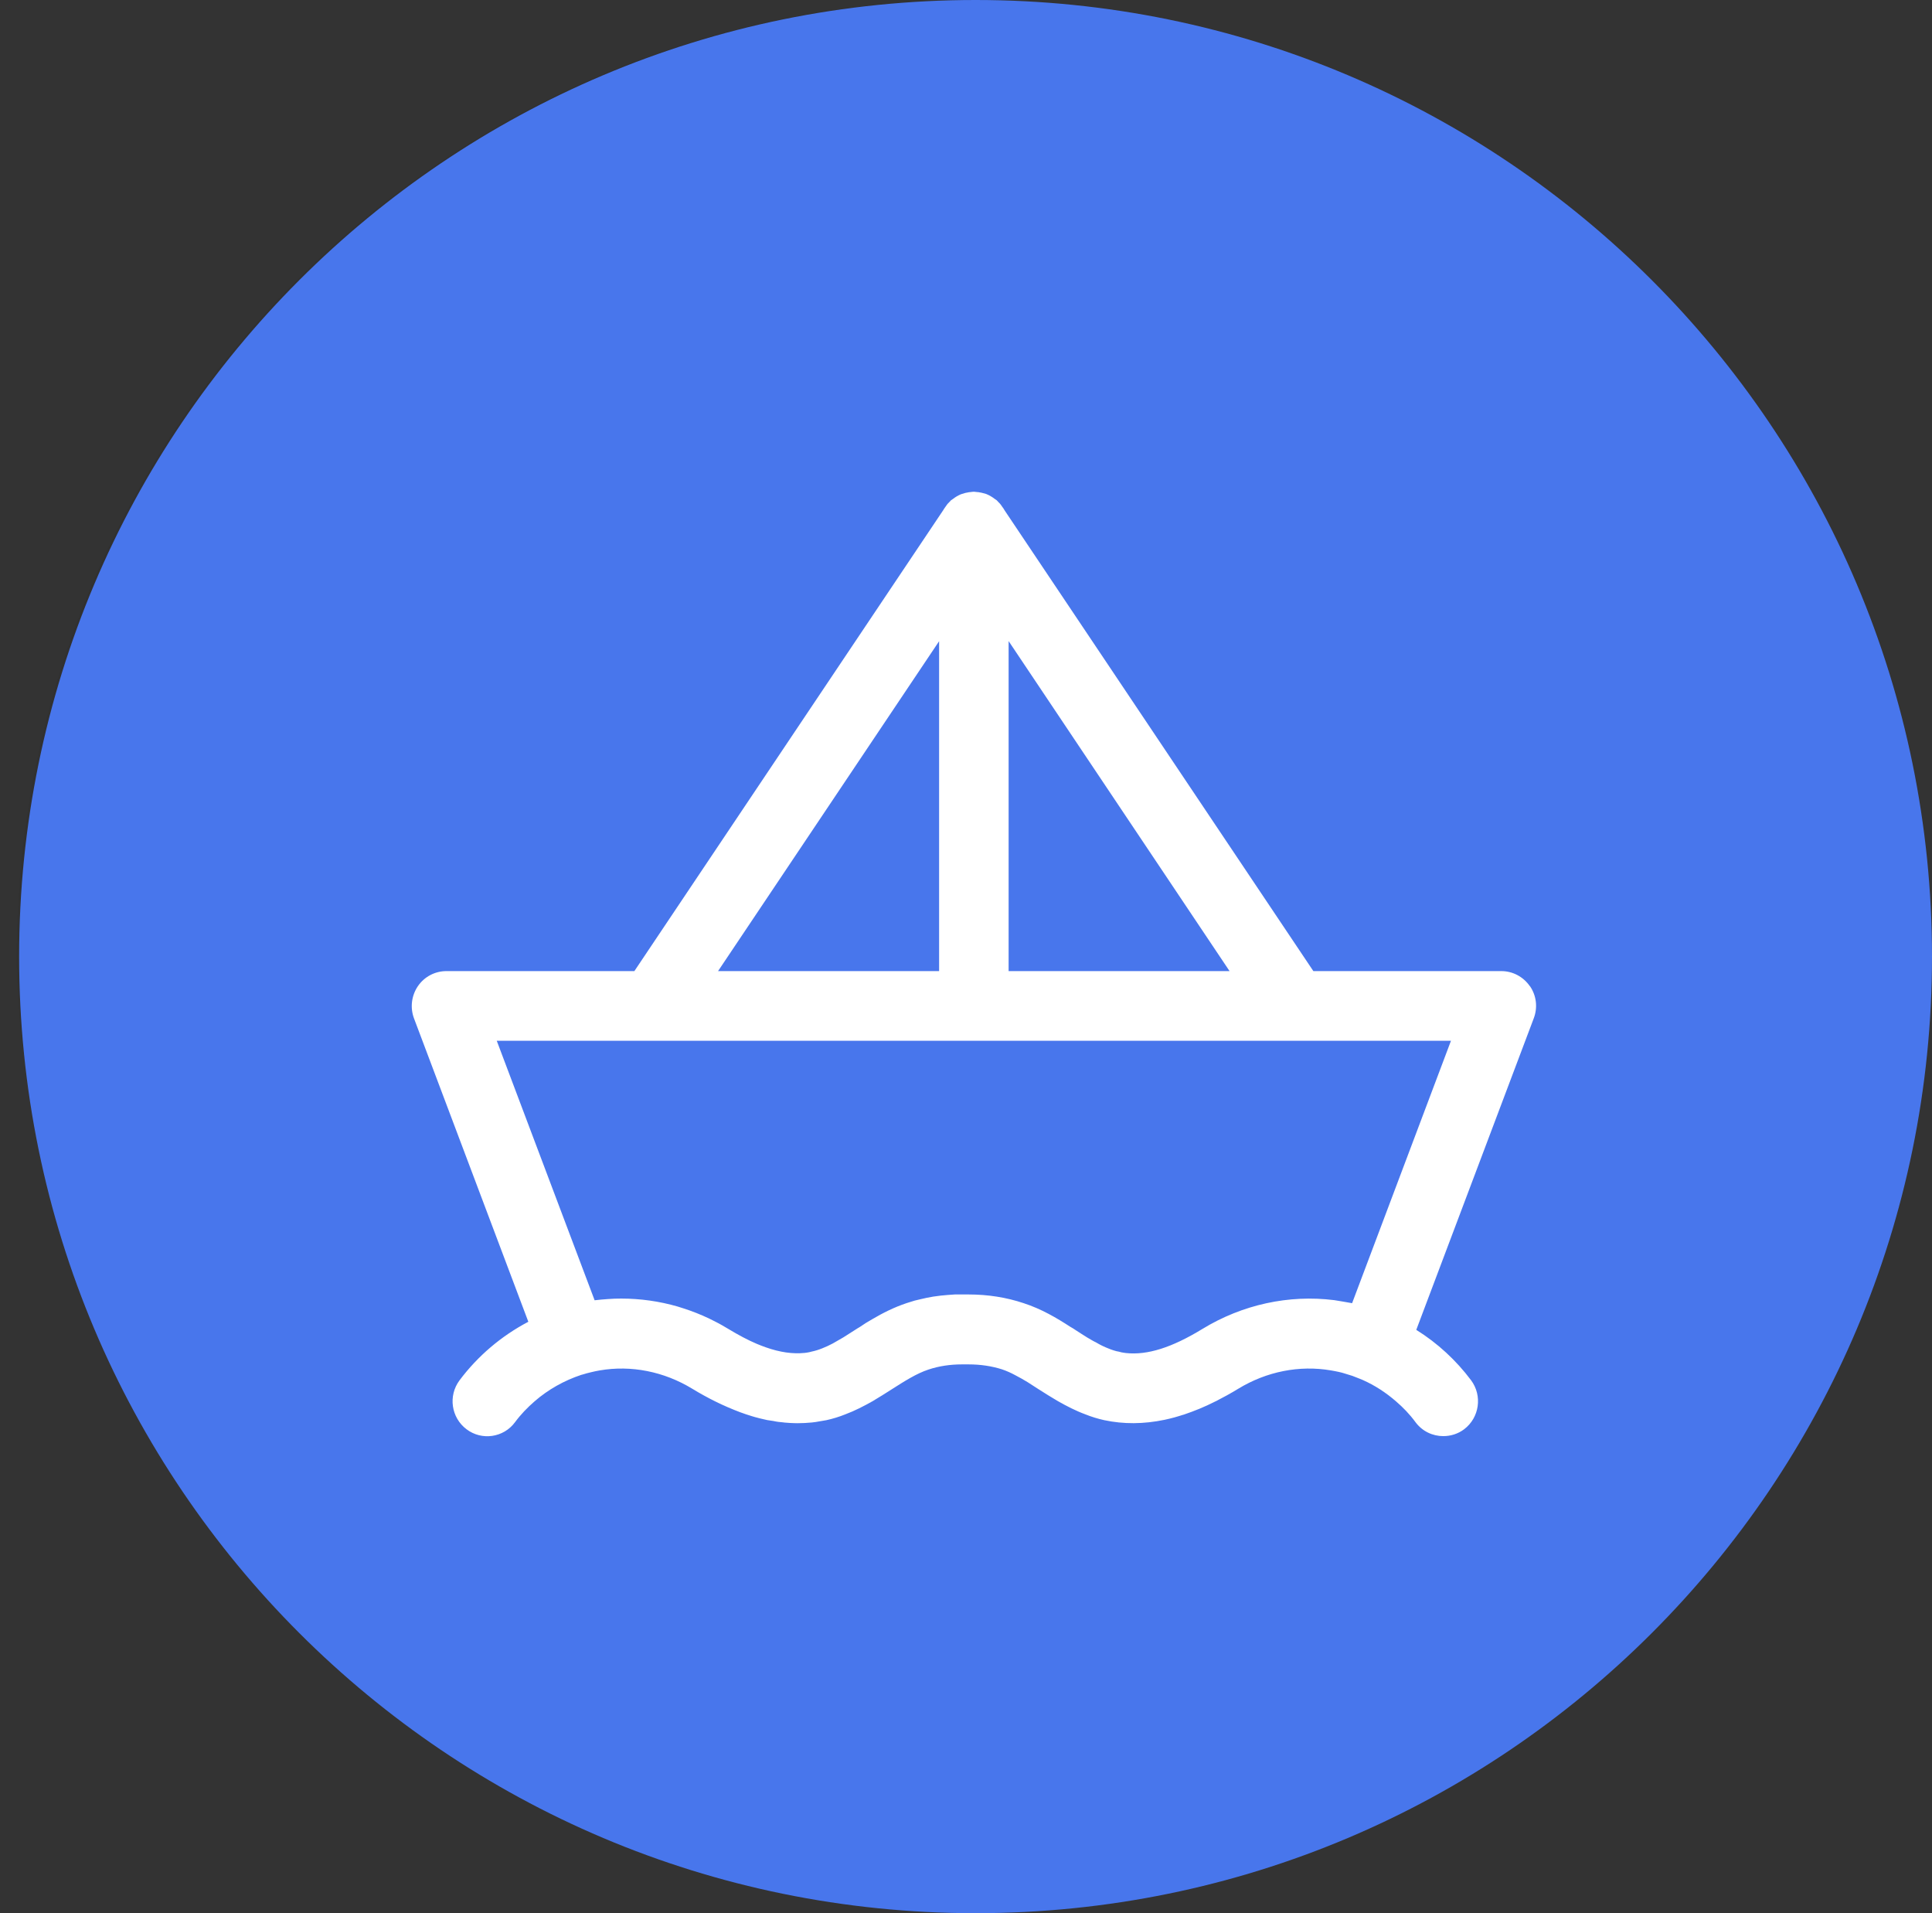
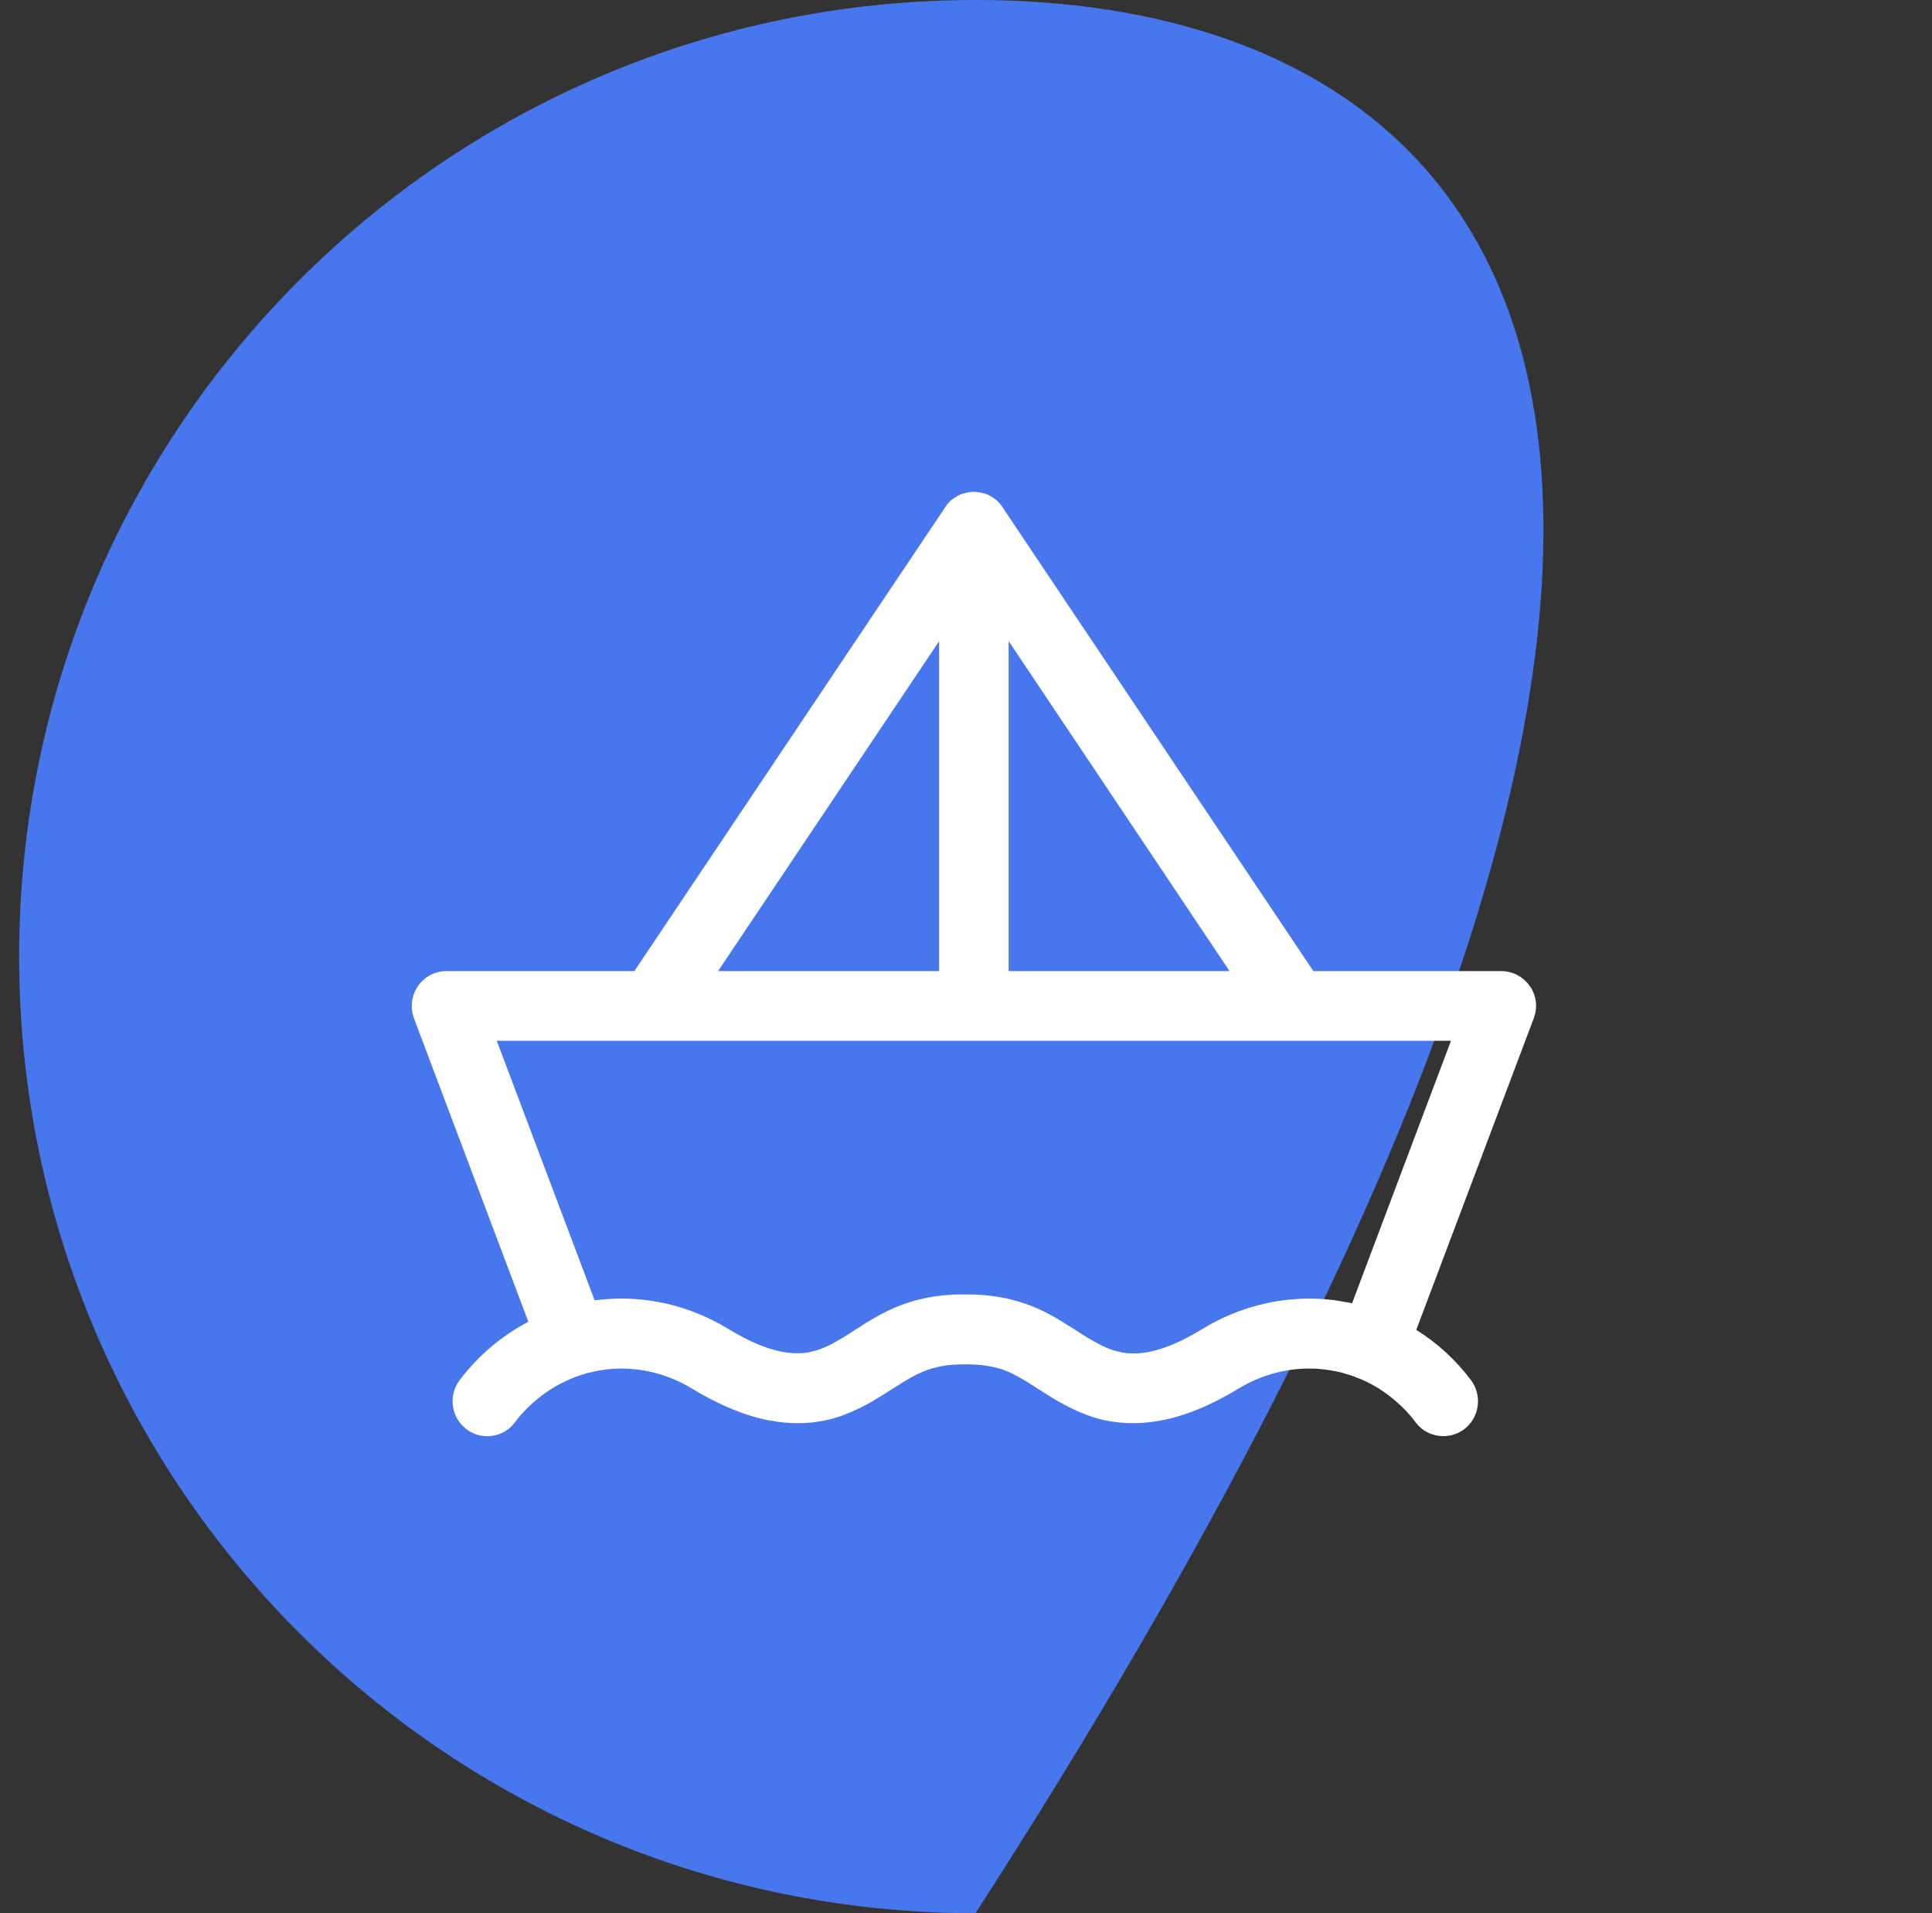
<svg xmlns="http://www.w3.org/2000/svg" width="101" height="100" viewBox="0 0 101 100" fill="none">
  <rect x="0" y="0" width="101" height="100" fill="#333333" stroke="none" />
-   <rect x="0.875" width="100" height="100" rx="50" fill="black" fill-opacity="0.05" />
-   <path d="M50.999 100C78.614 100 101 77.614 101 50C101 22.386 78.614 0 50.999 0C23.385 0 1 22.386 1 50C1 77.614 23.385 100 50.999 100Z" fill="url(#paint0_linear_245_1904)" />
+   <path d="M50.999 100C101 22.386 78.614 0 50.999 0C23.385 0 1 22.386 1 50C1 77.614 23.385 100 50.999 100Z" fill="url(#paint0_linear_245_1904)" />
  <path d="M79.977 51.547C79.632 51.049 79.079 50.758 78.483 50.758H68.659L52.508 26.661C52.508 26.661 52.49 26.623 52.477 26.604L52.414 26.516C52.352 26.415 52.276 26.32 52.195 26.245C52.169 26.213 52.138 26.188 52.107 26.15C52.075 26.131 52.044 26.106 52.006 26.081C51.887 25.986 51.755 25.91 51.617 25.847C51.58 25.828 51.542 25.815 51.504 25.803C51.454 25.79 51.404 25.777 51.353 25.765C51.316 25.752 51.272 25.746 51.228 25.74C51.184 25.727 51.14 25.721 51.096 25.721C51.04 25.721 50.977 25.702 50.914 25.702C50.851 25.702 50.789 25.714 50.726 25.721C50.682 25.721 50.638 25.727 50.594 25.74C50.506 25.752 50.425 25.771 50.343 25.803C50.293 25.815 50.249 25.828 50.205 25.847C50.067 25.91 49.935 25.986 49.816 26.081C49.778 26.106 49.747 26.131 49.715 26.15C49.684 26.188 49.659 26.213 49.627 26.245C49.546 26.32 49.47 26.415 49.408 26.516C49.376 26.56 49.345 26.604 49.313 26.661L33.163 50.758H23.339C22.743 50.758 22.184 51.049 21.845 51.547C21.512 52.04 21.431 52.664 21.644 53.233L27.62 69.087C26.214 69.825 24.977 70.873 24.023 72.148C23.421 72.956 23.584 74.098 24.387 74.704C25.184 75.31 26.327 75.146 26.923 74.338C27.225 73.928 27.57 73.574 27.946 73.246C28.656 72.628 29.491 72.161 30.382 71.864C30.413 71.858 30.445 71.851 30.476 71.839C30.608 71.801 30.74 71.757 30.872 71.731C31.028 71.694 31.185 71.656 31.349 71.63C32.993 71.346 34.713 71.687 36.194 72.59C36.596 72.836 36.992 73.05 37.381 73.246C37.827 73.467 38.272 73.656 38.705 73.82C38.906 73.896 39.107 73.959 39.308 74.022C39.358 74.041 39.408 74.054 39.459 74.067C39.647 74.117 39.835 74.168 40.023 74.206C40.049 74.212 40.08 74.218 40.105 74.225C40.218 74.243 40.325 74.256 40.438 74.275C40.601 74.313 40.764 74.332 40.927 74.344C40.99 74.351 41.053 74.363 41.116 74.363C41.172 74.37 41.235 74.37 41.291 74.376C41.423 74.382 41.555 74.389 41.681 74.389C41.938 74.389 42.195 74.376 42.446 74.351C42.578 74.338 42.704 74.319 42.829 74.294C42.949 74.275 43.074 74.256 43.2 74.231C43.545 74.155 43.871 74.054 44.185 73.928C44.694 73.739 45.164 73.492 45.604 73.246C45.962 73.032 46.3 72.823 46.621 72.615C47.286 72.192 47.907 71.794 48.535 71.586C49.081 71.403 49.671 71.315 50.286 71.315H50.638C51.259 71.315 51.843 71.403 52.383 71.574C52.621 71.656 52.854 71.757 53.092 71.889C53.299 71.996 53.513 72.116 53.72 72.243C53.908 72.363 54.103 72.489 54.297 72.615C54.624 72.823 54.956 73.032 55.321 73.246C55.76 73.492 56.231 73.739 56.745 73.928C57.059 74.054 57.386 74.155 57.731 74.231C58.742 74.445 59.784 74.439 60.876 74.212C61.045 74.18 61.221 74.13 61.397 74.086C61.497 74.06 61.591 74.029 61.698 73.997C61.761 73.978 61.824 73.953 61.886 73.94C62.426 73.757 62.979 73.537 63.544 73.246H63.55C63.933 73.05 64.328 72.836 64.73 72.59C66.211 71.687 67.931 71.346 69.582 71.63C69.714 71.649 69.846 71.681 69.978 71.706C70.097 71.731 70.216 71.763 70.329 71.801C70.454 71.839 70.58 71.877 70.699 71.915C70.825 71.965 70.944 72.015 71.07 72.06C71.126 72.085 71.183 72.11 71.239 72.129C71.867 72.407 72.457 72.792 72.978 73.246C73.355 73.568 73.7 73.928 74.001 74.338C74.359 74.818 74.899 75.064 75.451 75.064C75.834 75.064 76.217 74.95 76.543 74.704C77.341 74.098 77.504 72.956 76.907 72.148C76.123 71.1 75.144 70.198 74.039 69.51L80.178 53.233C80.397 52.664 80.322 52.04 79.983 51.547H79.977ZM52.728 33.509L64.278 50.758H52.728V33.509ZM49.094 33.515V50.758H37.538L49.094 33.515ZM70.68 68.115C70.517 68.09 70.348 68.058 70.178 68.027C70.034 68.001 69.89 67.976 69.751 67.957C67.385 67.66 64.95 68.184 62.853 69.466C61.259 70.438 59.984 70.841 58.867 70.722C58.785 70.715 58.704 70.696 58.622 70.684C58.585 70.677 58.541 70.659 58.503 70.652C58.409 70.639 58.315 70.614 58.221 70.583C58.126 70.551 58.039 70.526 57.944 70.482C57.731 70.4 57.518 70.299 57.298 70.166C57.147 70.097 56.99 69.996 56.833 69.907C56.645 69.787 56.45 69.668 56.25 69.535C56.155 69.472 56.055 69.403 55.955 69.352C55.245 68.891 54.448 68.418 53.513 68.115C52.609 67.812 51.642 67.66 50.638 67.66H50.286C50.161 67.66 50.035 67.66 49.916 67.66C49.791 67.667 49.665 67.68 49.546 67.686C49.301 67.705 49.056 67.73 48.818 67.768H48.811C48.573 67.806 48.334 67.856 48.102 67.913C48.008 67.938 47.907 67.957 47.813 67.982C47.675 68.027 47.543 68.064 47.405 68.109C46.74 68.329 46.144 68.632 45.597 68.954C45.371 69.081 45.158 69.213 44.951 69.358C44.857 69.409 44.769 69.472 44.675 69.529C44.474 69.661 44.279 69.781 44.091 69.901C43.903 70.008 43.714 70.122 43.532 70.223C43.35 70.318 43.168 70.406 42.986 70.475C42.798 70.551 42.616 70.608 42.428 70.646C42.39 70.652 42.352 70.671 42.308 70.677C42.227 70.69 42.145 70.709 42.063 70.715C41.442 70.778 40.77 70.684 40.023 70.419C39.873 70.368 39.722 70.305 39.565 70.242C39.101 70.046 38.605 69.781 38.071 69.459C37.858 69.333 37.638 69.201 37.419 69.093C36.979 68.86 36.521 68.664 36.063 68.5C35.855 68.424 35.642 68.361 35.429 68.292C34.468 68.014 33.477 67.875 32.485 67.875H32.472C32.24 67.875 32.014 67.881 31.782 67.9C31.549 67.913 31.323 67.938 31.091 67.963H31.085L25.969 54.4H75.853L70.687 68.109L70.68 68.115Z" fill="white" />
  <defs>
    <linearGradient id="paint0_linear_245_1904" x1="1.003" y1="49.996" x2="101.001" y2="49.996" gradientUnits="userSpaceOnUse">
      <stop offset="1" stop-color="#4876EC" />
    </linearGradient>
  </defs>
</svg>